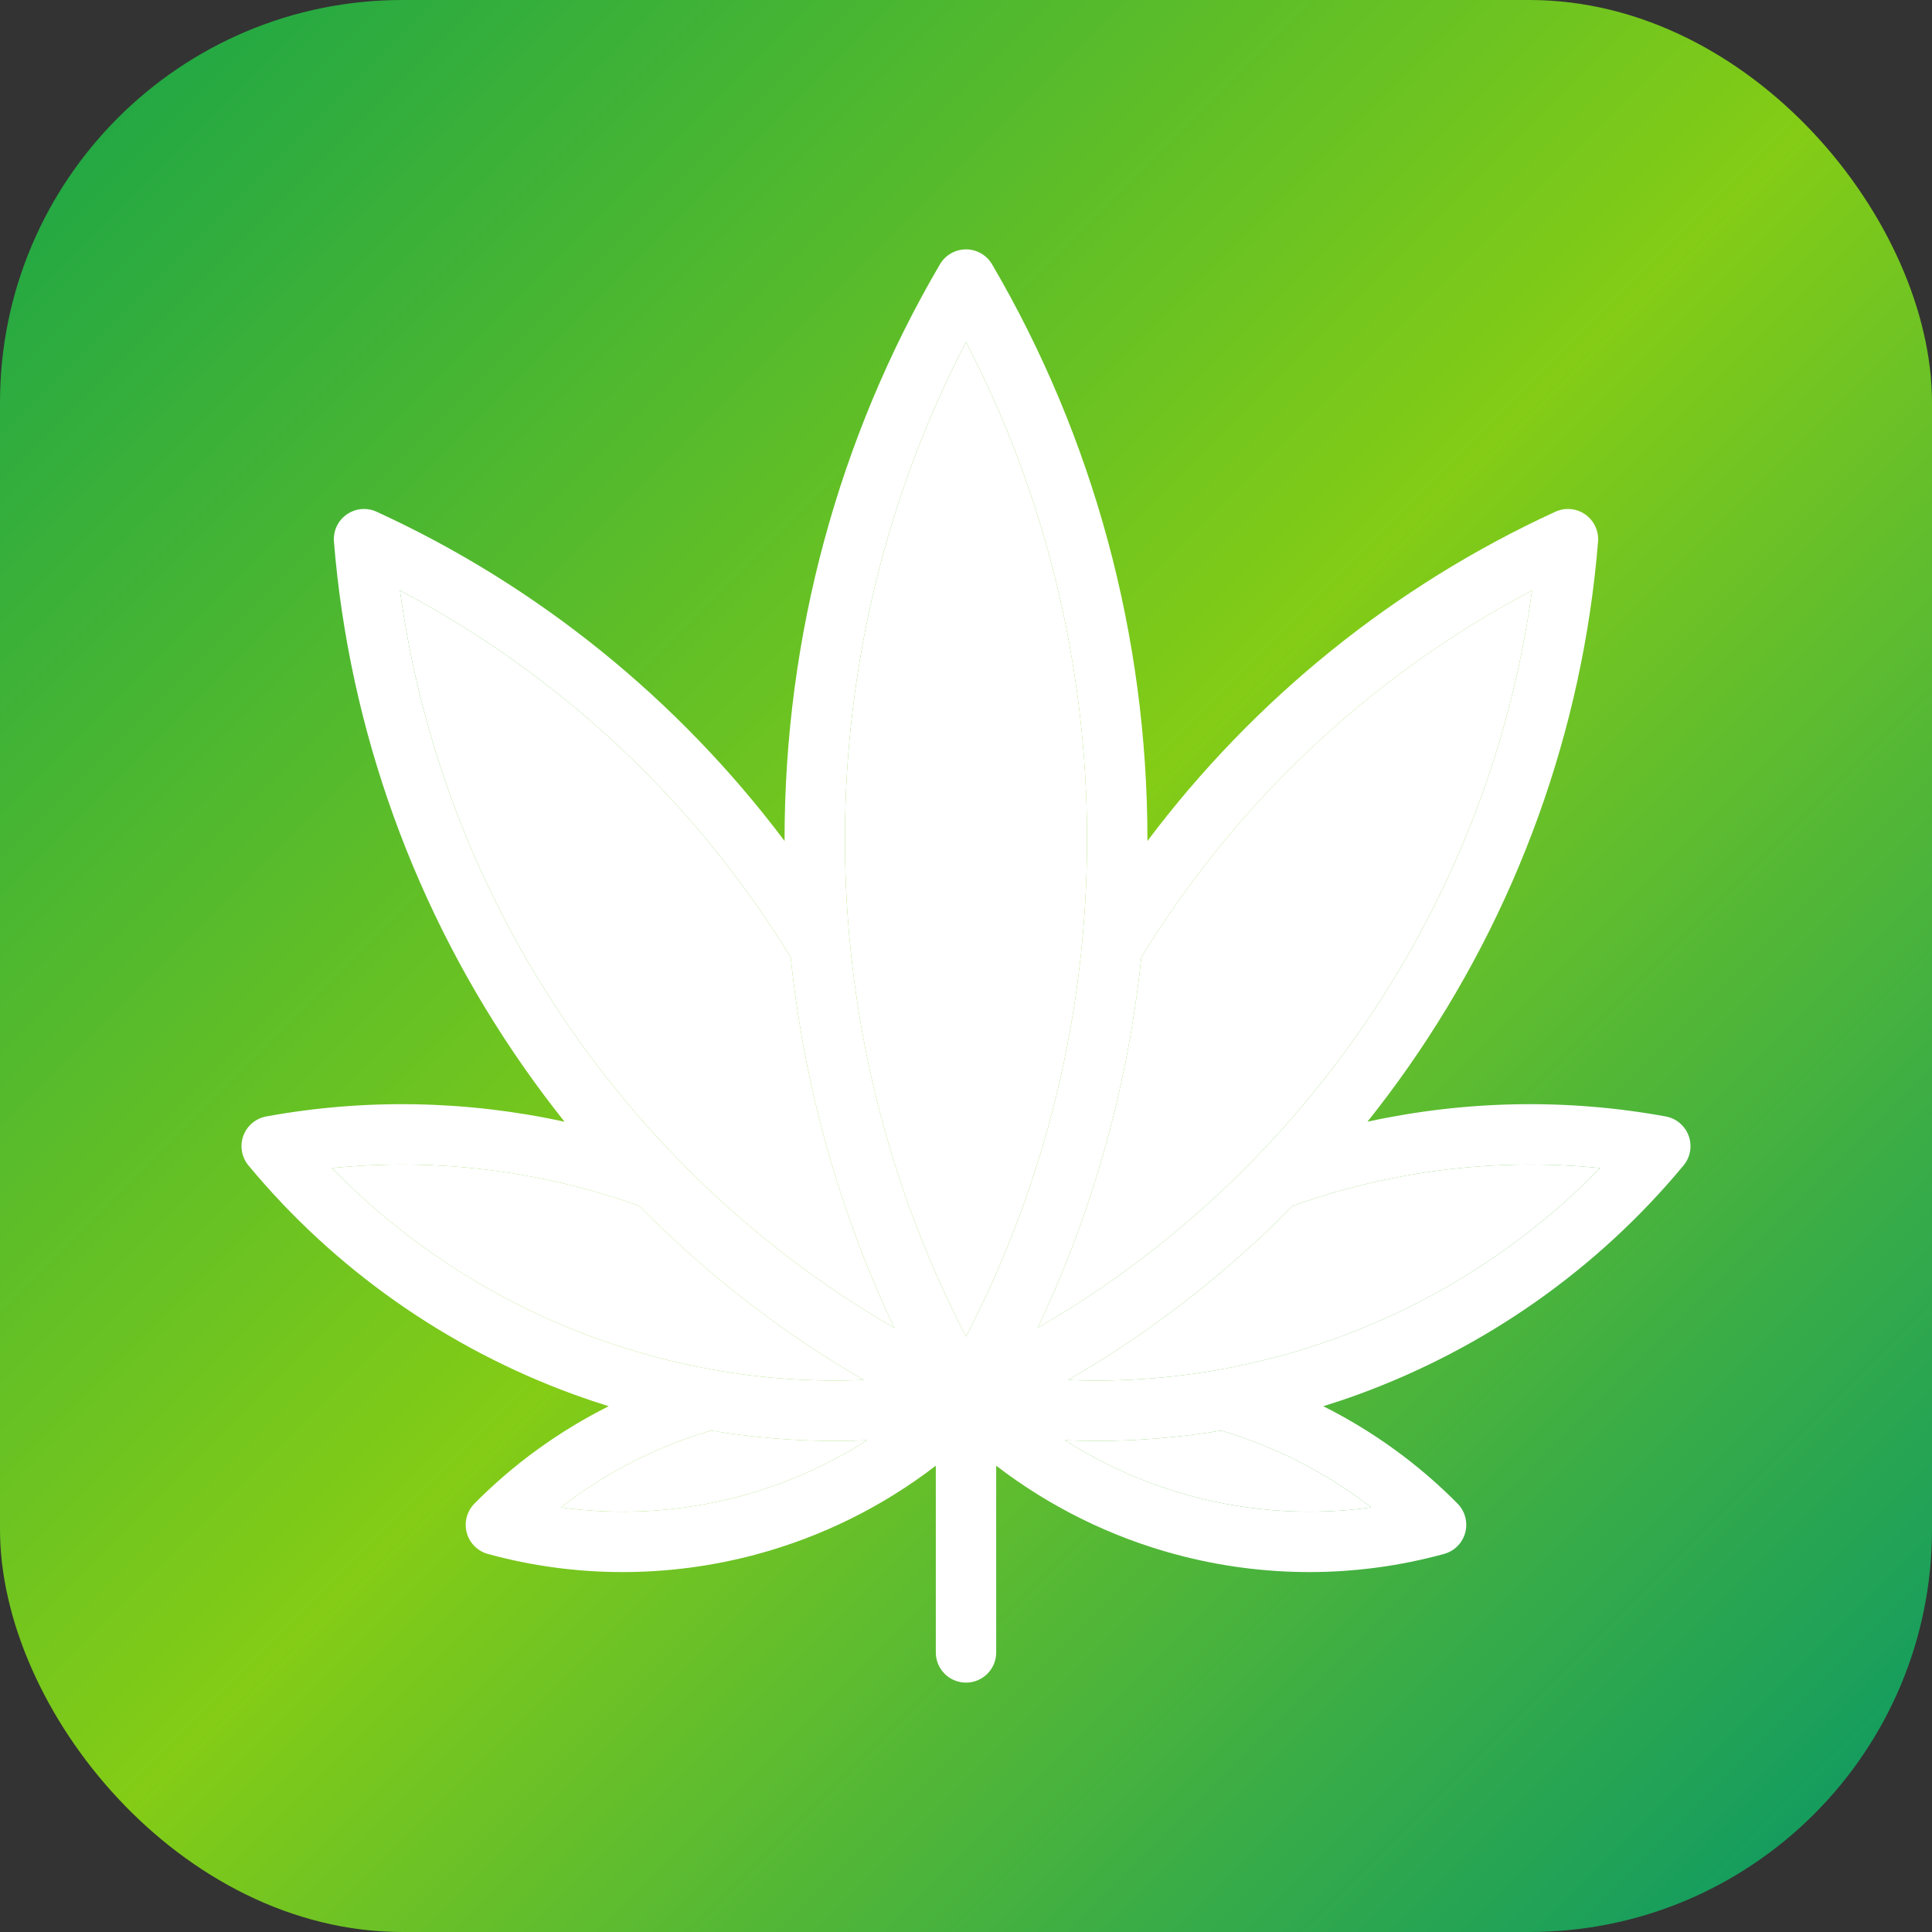
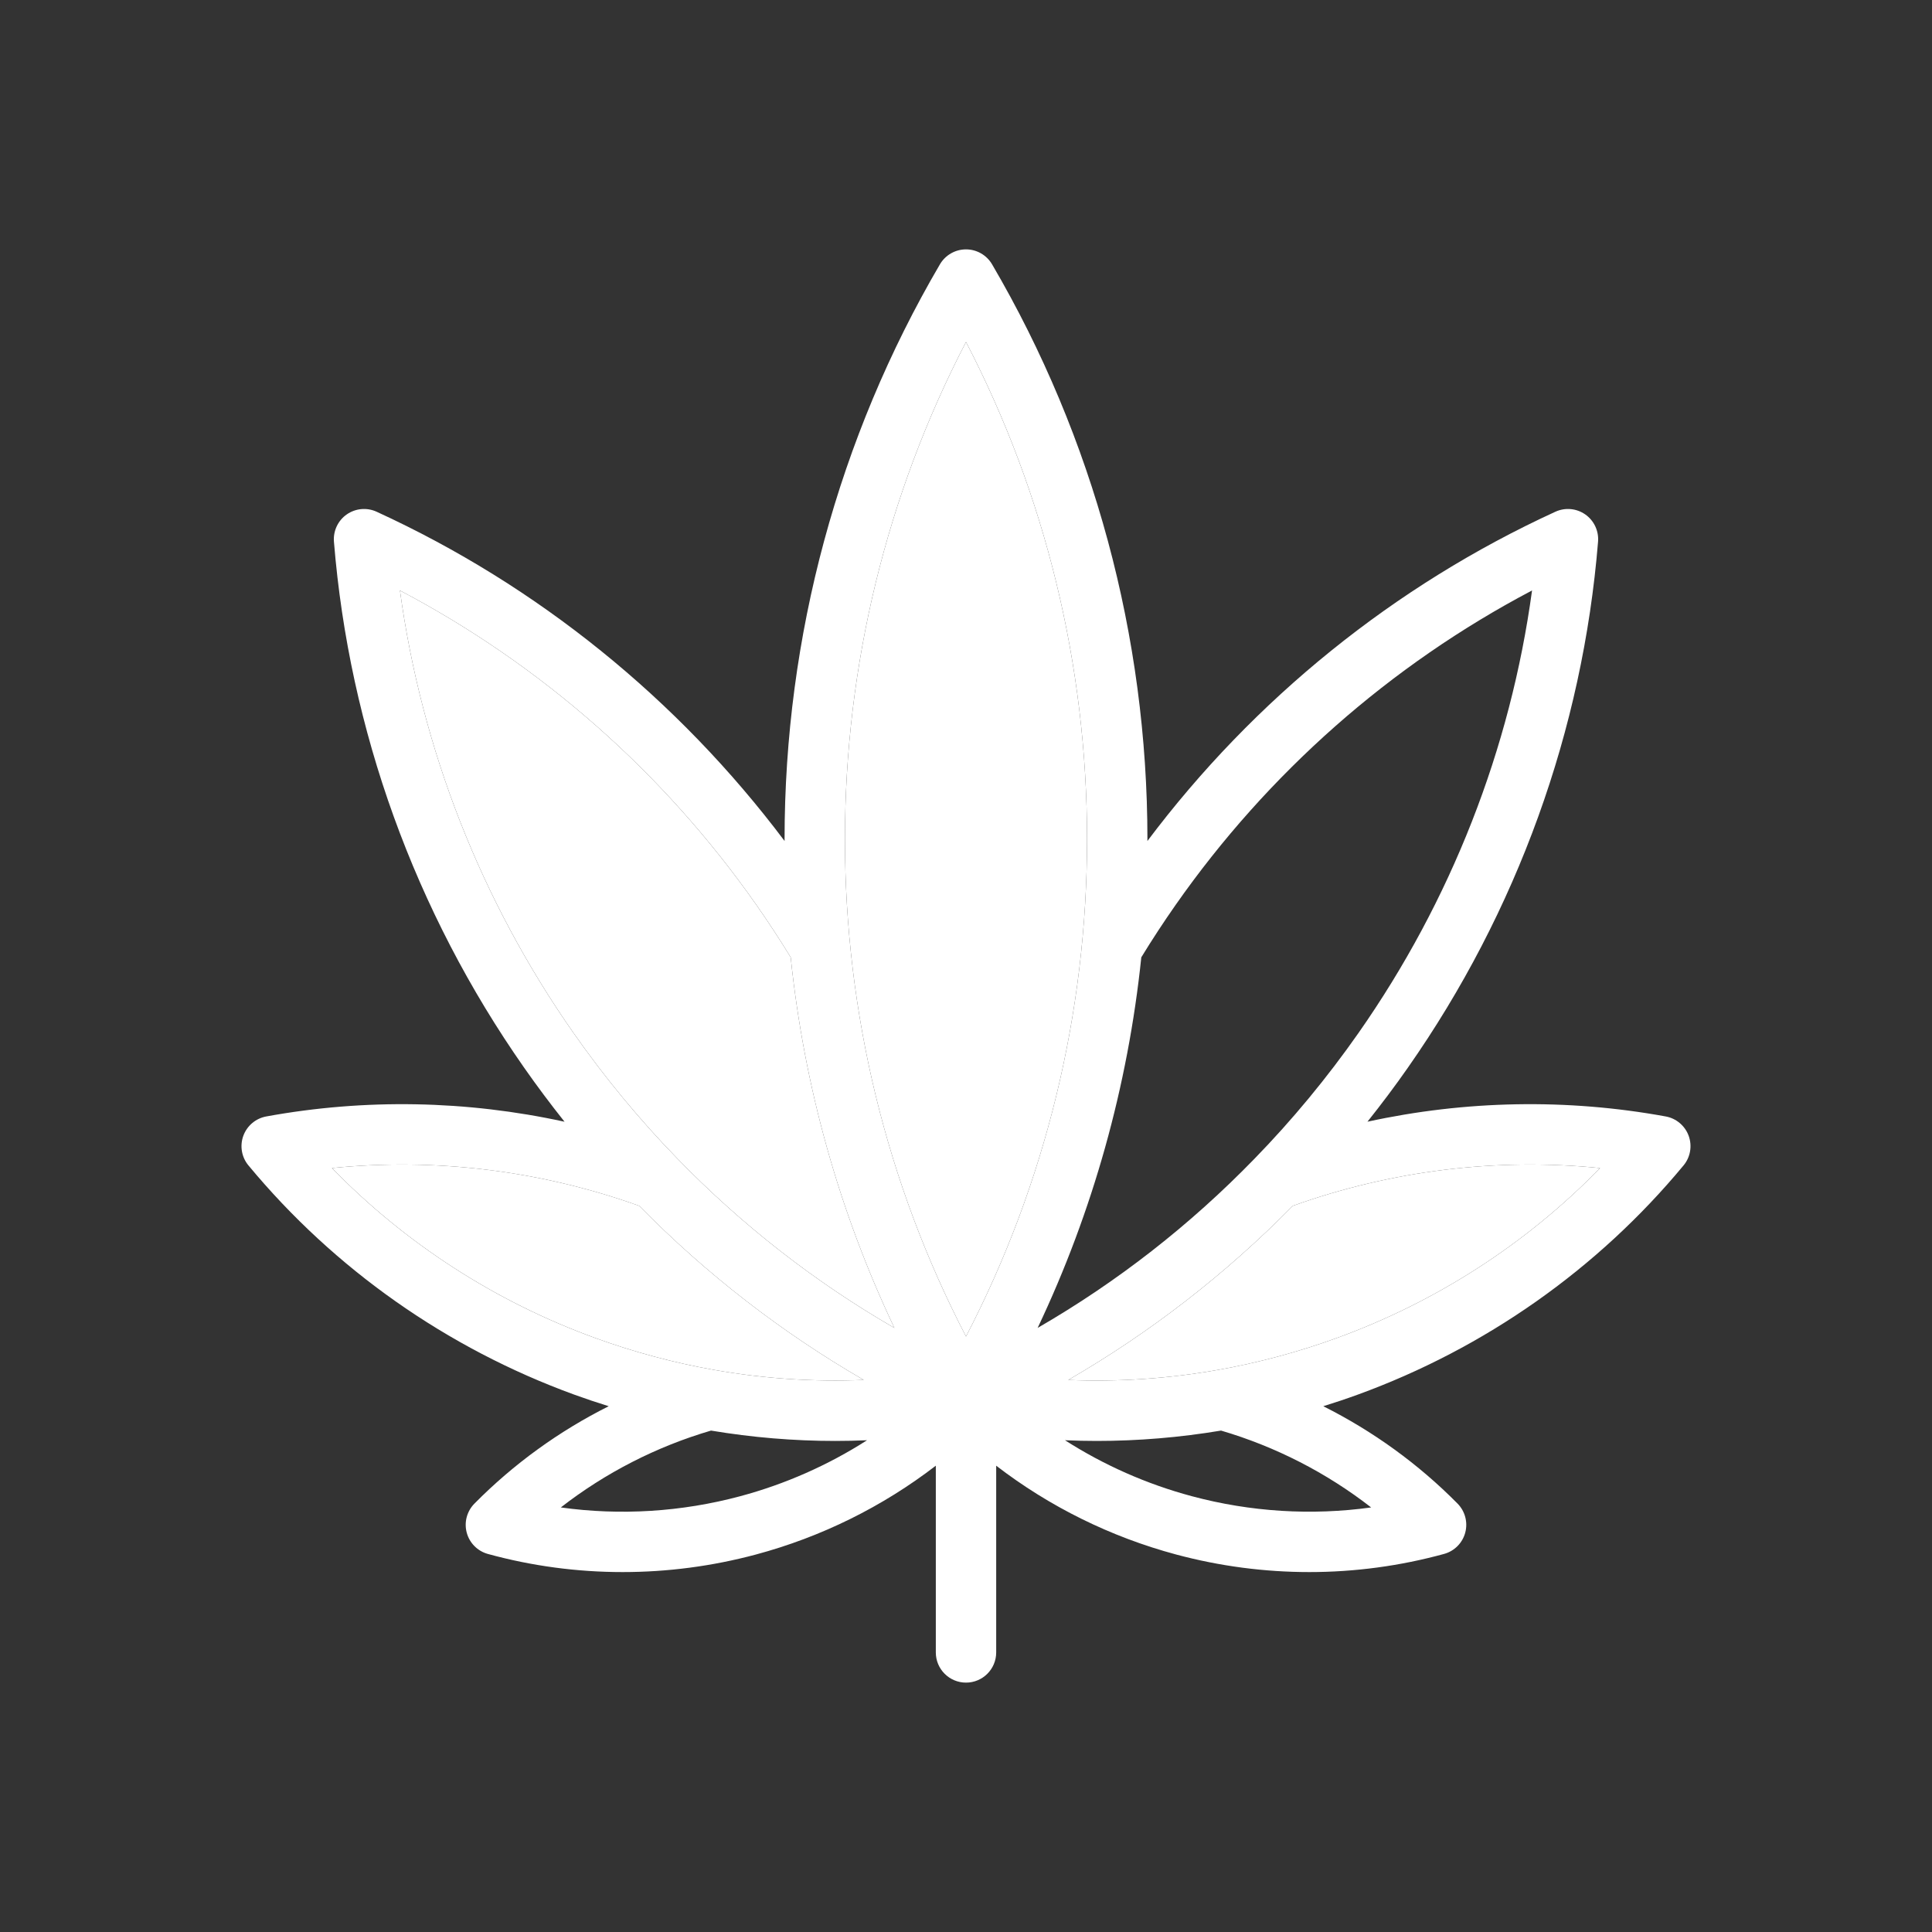
<svg xmlns="http://www.w3.org/2000/svg" width="48" height="48" viewBox="0 0 48 48" preserveAspectRatio="xMidYMid meet">
  <rect x="0" y="0" width="48" height="48" fill="#333333" stroke="none" />
  <defs>
    <linearGradient id="bg" x1="0" y1="0" x2="1" y2="1">
      <stop offset="0%" stop-color="#16a34a" />
      <stop offset="50%" stop-color="#84cc16" />
      <stop offset="100%" stop-color="#059669" />
    </linearGradient>
  </defs>
-   <rect x="0" y="0" width="48" height="48" rx="10" ry="10" fill="url(#bg)" />
  <svg x="6" y="6" width="36" height="36" viewBox="0 0 511.467 511.467" aria-hidden="true">
    <path fill="#fff" d="M510.826,315.681c1.289,3.559,0.607,7.533-1.811,10.442c-30.315,36.58-70.092,64.562-115.026,80.918       c-4.006,1.46-8.056,2.813-12.137,4.081c17.539,8.801,33.586,20.395,47.396,34.375c2.653,2.696,3.687,6.596,2.707,10.251       c-0.98,3.655-3.825,6.51-7.47,7.512c-15.536,4.262-31.54,6.404-47.577,6.404c-15.77,0-31.572-2.067-46.969-6.191       c-23.165-6.212-44.764-16.91-63.549-31.359v65.915c0,5.892-4.774,10.656-10.656,10.656c-5.882,0-10.656-4.763-10.656-10.656v-65.915       c-18.796,14.46-40.406,25.168-63.56,31.37c-15.408,4.124-31.21,6.18-46.98,6.18c-16.037,0-32.041-2.131-47.566-6.393       c-3.644-1.002-6.489-3.857-7.47-7.512c-0.98-3.655,0.053-7.555,2.706-10.251c13.82-13.991,29.867-25.594,47.406-34.385       c-4.07-1.268-8.119-2.621-12.137-4.081c-44.934-16.356-84.711-44.338-115.026-80.918c-2.419-2.909-3.101-6.883-1.811-10.442       c1.3-3.559,4.379-6.159,8.098-6.841c34.854-6.372,70.678-5.69,105.287,1.865c-4.944-6.212-9.718-12.584-14.278-19.105       c-38.52-55.004-61.727-119.203-67.119-185.661c-0.298-3.772,1.417-7.427,4.507-9.59c3.101-2.174,7.118-2.536,10.56-0.959       c56.762,26.031,106.31,66.075,144.009,116.23c0-0.224-0.011-0.448-0.011-0.661c0-71.498,18.967-141.665,54.844-202.913       c1.918-3.261,5.413-5.264,9.196-5.264s7.278,2.003,9.196,5.264c35.877,61.248,54.844,131.414,54.844,202.913       c0,0.213-0.011,0.437-0.011,0.661c37.699-50.166,87.258-90.199,144.009-116.23c3.442-1.577,7.459-1.215,10.56,0.959       c3.09,2.163,4.806,5.818,4.507,9.59c-5.392,66.458-28.599,130.658-67.119,185.672c-4.55,6.51-9.324,12.872-14.278,19.084       c34.588-7.544,70.422-8.226,105.287-1.854C506.447,309.523,509.526,312.122,510.826,315.681z M479.542,327.062       c-36.474-3.687-73.576,0.842-108.452,13.33c-23.677,24.06-50.23,44.657-79.266,61.461c17.603,0.725,35.248-0.448,52.745-3.538       c14.236-2.504,28.408-6.308,42.132-11.305C421.906,374.201,453.67,353.647,479.542,327.062z M394.266,279.389       c32.67-46.66,53.661-100.311,61.269-156.21c-49.921,26.266-93.15,64.349-125.82,111.009c-4.188,5.978-8.258,12.19-12.105,18.477       c-4.72,45.446-17.091,89.73-36.591,130.818c28.12-16.25,53.778-36.261,76.56-59.735C370.877,310.098,383.216,295.17,394.266,279.389       z M335.458,442.887c20.714,5.552,42.26,6.873,63.283,3.964c-15.717-12.222-33.703-21.46-52.979-27.129       c-14.566,2.429-29.228,3.655-43.879,3.655c-3.74,0-7.48-0.085-11.21-0.245C304.408,431.912,319.507,438.614,335.458,442.887z       M298.462,210.959c0-61.322-14.726-121.59-42.729-175.485c-28.003,53.896-42.729,114.163-42.729,175.485       c0,61.354,14.726,121.643,42.729,175.539C283.736,332.602,298.462,272.314,298.462,210.959z M220.805,423.132       c-3.74,0.16-7.48,0.245-11.22,0.245c-14.651,0-29.303-1.225-43.858-3.655c-19.276,5.658-37.284,14.896-53.011,27.129       c21.013,2.92,42.558,1.598,63.283-3.953C191.95,438.625,207.059,431.922,220.805,423.132z M166.931,398.315       c17.475,3.09,35.099,4.252,52.702,3.527c-29.015-16.782-55.568-37.369-79.256-61.45c-34.918-12.488-71.999-17.017-108.452-13.33       c25.872,26.585,57.636,47.14,92.841,59.948c13.682,4.976,27.8,8.77,41.961,11.273C166.803,398.294,166.867,398.304,166.931,398.315z       M230.459,383.493c-19.51-41.098-31.881-85.372-36.602-130.828c-3.857-6.287-7.917-12.499-12.105-18.477       c-32.659-46.65-75.899-84.733-125.82-110.998c7.608,55.888,28.599,109.539,61.269,156.188c11.05,15.791,23.389,30.72,36.676,44.359       C176.68,347.232,202.35,367.243,230.459,383.493z" />
    <path fill="#fff" d="M371.09,340.392c34.875-12.488,71.978-17.017,108.452-13.33       c-25.872,26.585-57.636,47.14-92.841,59.948c-13.724,4.997-27.896,8.801-42.132,11.305c-17.496,3.09-35.142,4.262-52.745,3.538       C320.86,385.049,347.414,364.452,371.09,340.392z" />
-     <path fill="#fff" d="M455.535,123.179c-7.608,55.899-28.599,109.549-61.269,156.21       c-11.05,15.781-23.389,30.709-36.687,44.359c-22.781,23.474-48.44,43.485-76.56,59.735c19.5-41.088,31.871-85.372,36.591-130.818       c3.847-6.287,7.917-12.499,12.105-18.477C362.385,187.528,405.614,149.445,455.535,123.179z" />
-     <path fill="#fff" d="M398.741,446.851c-21.023,2.909-42.569,1.588-63.283-3.964       c-15.951-4.273-31.05-10.975-44.785-19.755c3.729,0.16,7.47,0.245,11.21,0.245c14.651,0,29.313-1.225,43.879-3.655       C365.038,425.39,383.024,434.629,398.741,446.851z" />
    <path fill="#fff" d="M255.734,35.474c28.003,53.896,42.729,114.163,42.729,175.485       c0,61.354-14.726,121.643-42.729,175.539c-28.003-53.896-42.729-114.184-42.729-175.539       C213.005,149.637,227.731,89.369,255.734,35.474z" />
-     <path fill="#fff" d="M209.585,423.377c3.74,0,7.48-0.085,11.22-0.245c-13.746,8.791-28.855,15.493-44.806,19.766       c-20.725,5.551-42.27,6.873-63.283,3.953c15.728-12.233,33.735-21.471,53.011-27.129       C180.282,422.151,194.933,423.377,209.585,423.377z" />
    <path fill="#fff" d="M219.633,401.842c-17.603,0.725-35.227-0.437-52.702-3.527c-0.064-0.011-0.128-0.021-0.202-0.032       c-14.161-2.504-28.28-6.297-41.961-11.273c-35.206-12.808-66.97-33.362-92.841-59.948c36.452-3.687,73.534,0.842,108.452,13.33       C164.064,364.473,190.618,385.059,219.633,401.842z" />
    <path fill="#fff" d="M193.857,252.665c4.72,45.456,17.091,89.73,36.602,130.828       c-28.109-16.25-53.778-36.261-76.581-59.756c-13.287-13.639-25.626-28.567-36.676-44.359c-32.67-46.65-53.661-100.3-61.269-156.188       c49.921,26.266,93.161,64.349,125.82,110.998C185.94,240.166,190,246.378,193.857,252.665z" />
  </svg>
</svg>